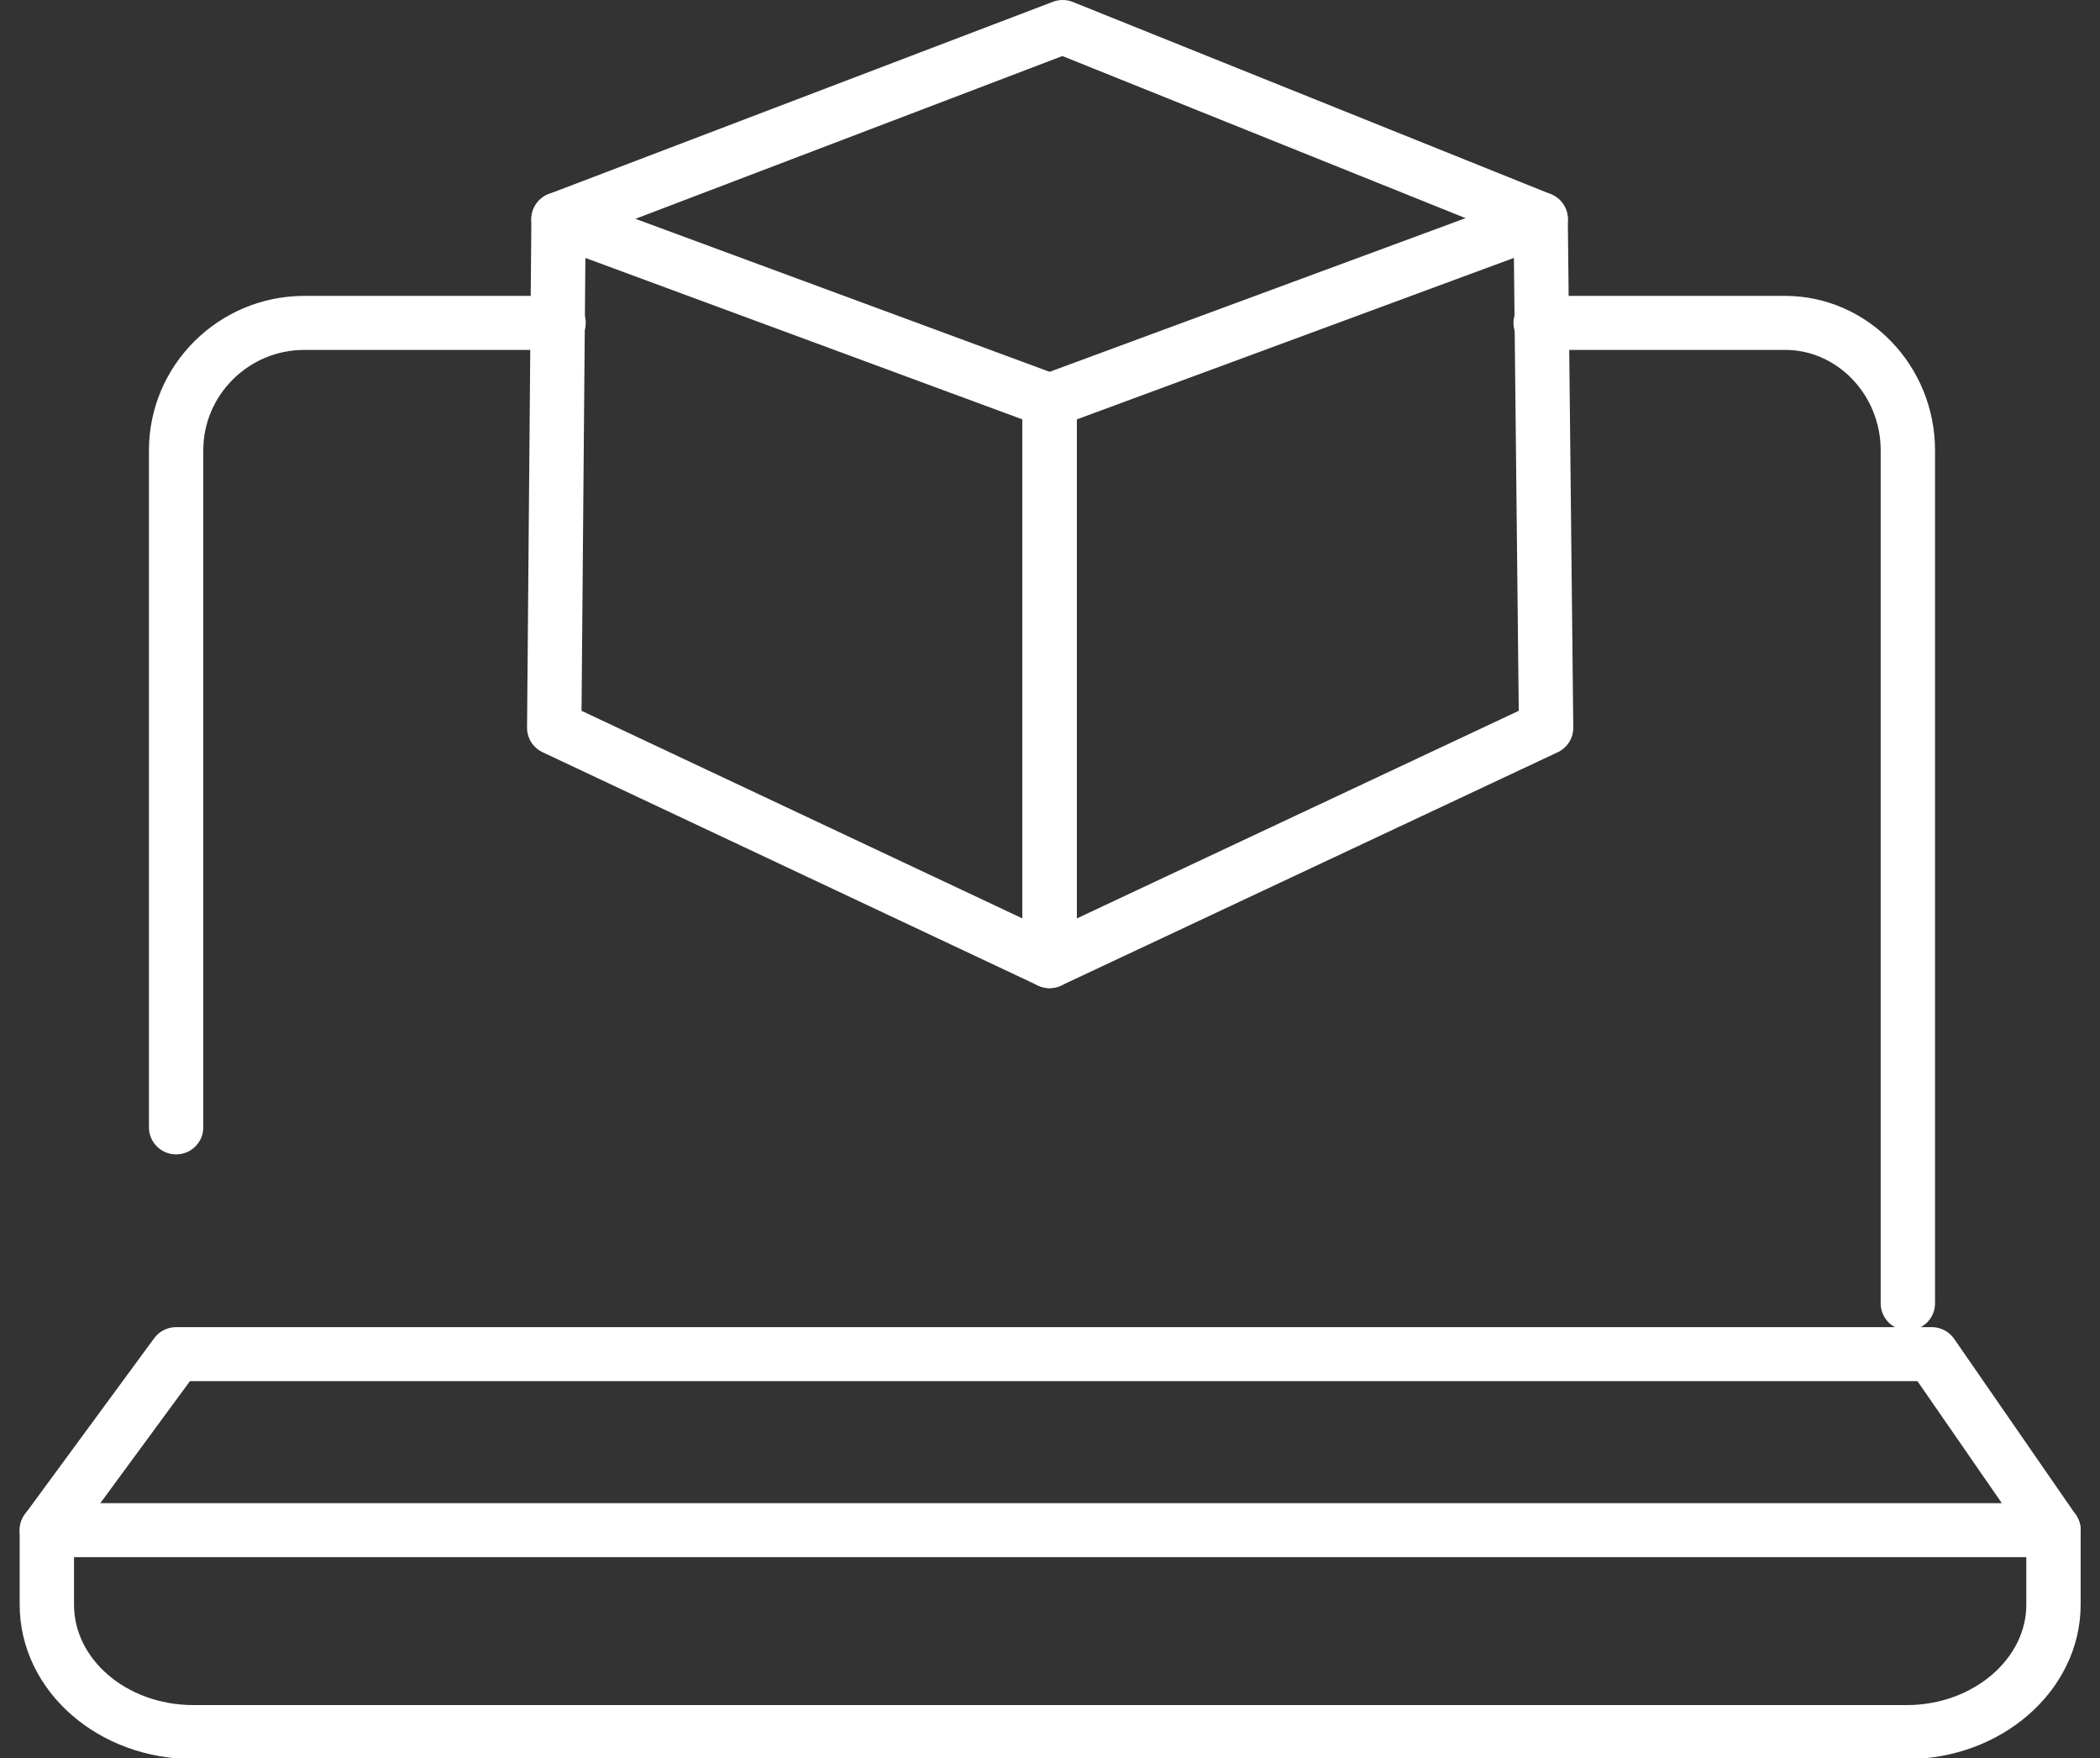
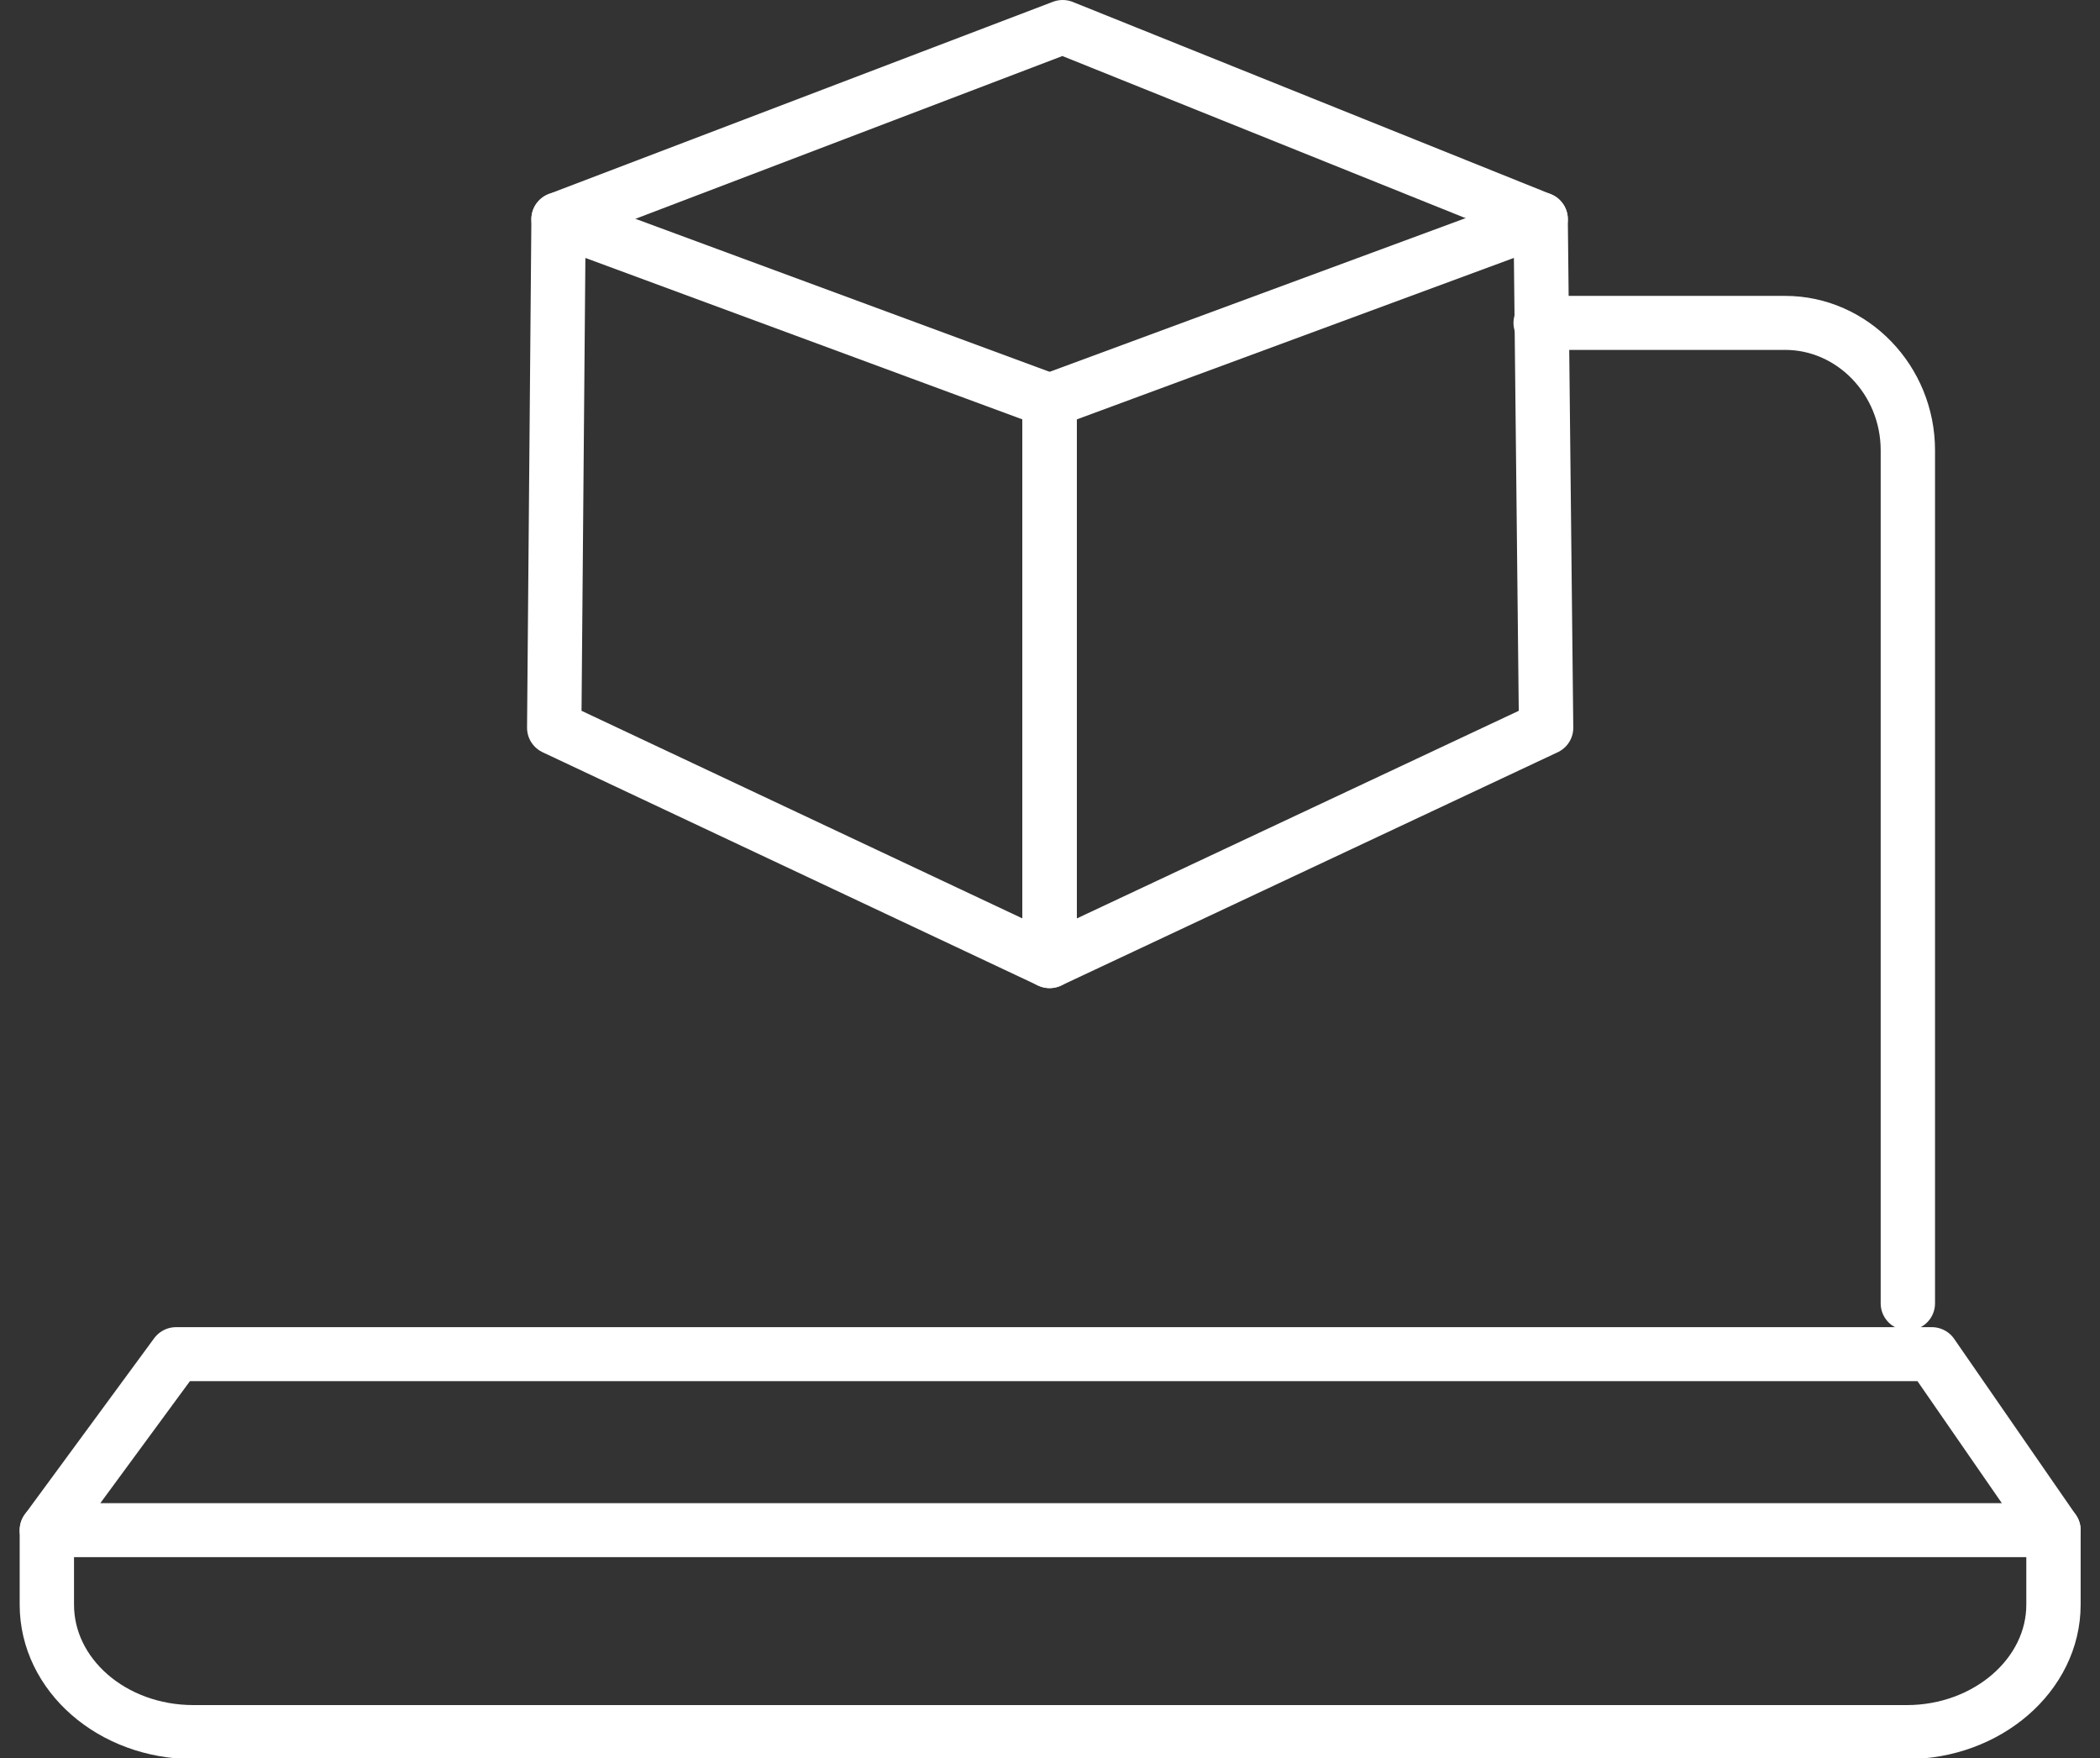
<svg xmlns="http://www.w3.org/2000/svg" width="43" height="36" xml:space="preserve" overflow="hidden">
  <rect width="100%" height="100%" fill="#333333" stroke="none" />
  <g transform="translate(-238 -282)">
-     <path d="M10.968 6.612 5.794 6.612C4.356 6.612 3.184 7.784 3.184 9.221L3.184 23.086" stroke="#FFFFFF" stroke-width="1.106" stroke-linecap="round" stroke-linejoin="round" fill="none" transform="matrix(1.006 0 0 1 238.403 282)" />
    <path d="M38.432 26.69 38.432 9.221C38.432 7.784 37.305 6.612 35.934 6.612L30.958 6.612" stroke="#FFFFFF" stroke-width="1.106" stroke-linecap="round" stroke-linejoin="round" fill="none" transform="matrix(1.006 0 0 1 238.403 282)" />
    <path d="M0.553 31.334 0.553 32.86C0.553 34.297 1.88 35.469 3.538 35.469L38.41 35.469C40.047 35.469 41.396 34.297 41.396 32.86L41.396 31.334" stroke="#FFFFFF" stroke-width="1.106" stroke-linecap="round" stroke-linejoin="round" fill="none" transform="matrix(1.006 0 0 1 238.403 282)" />
    <path d="M0.553 31.334 41.396 31.334 38.919 27.73 3.184 27.73 0.553 31.334Z" stroke="#FFFFFF" stroke-width="1.106" stroke-linecap="round" stroke-linejoin="round" fill="none" transform="matrix(1.006 0 0 1 238.403 282)" />
    <path d="M20.963 19.681 10.88 14.904 10.968 4.489 20.963 8.204 20.963 19.681Z" stroke="#FFFFFF" stroke-width="1.106" stroke-linecap="round" stroke-linejoin="round" fill="none" transform="matrix(1.006 0 0 1 238.403 282)" />
    <path d="M20.963 19.681 31.069 14.904 30.958 4.489 20.963 8.204 20.963 19.681Z" stroke="#FFFFFF" stroke-width="1.106" stroke-linecap="round" stroke-linejoin="round" fill="none" transform="matrix(1.006 0 0 1 238.403 282)" />
    <path d="M10.968 4.489 21.229 0.553 30.958 4.489" stroke="#FFFFFF" stroke-width="1.106" stroke-linecap="round" stroke-linejoin="round" fill="none" transform="matrix(1.006 0 0 1 238.403 282)" />
  </g>
</svg>